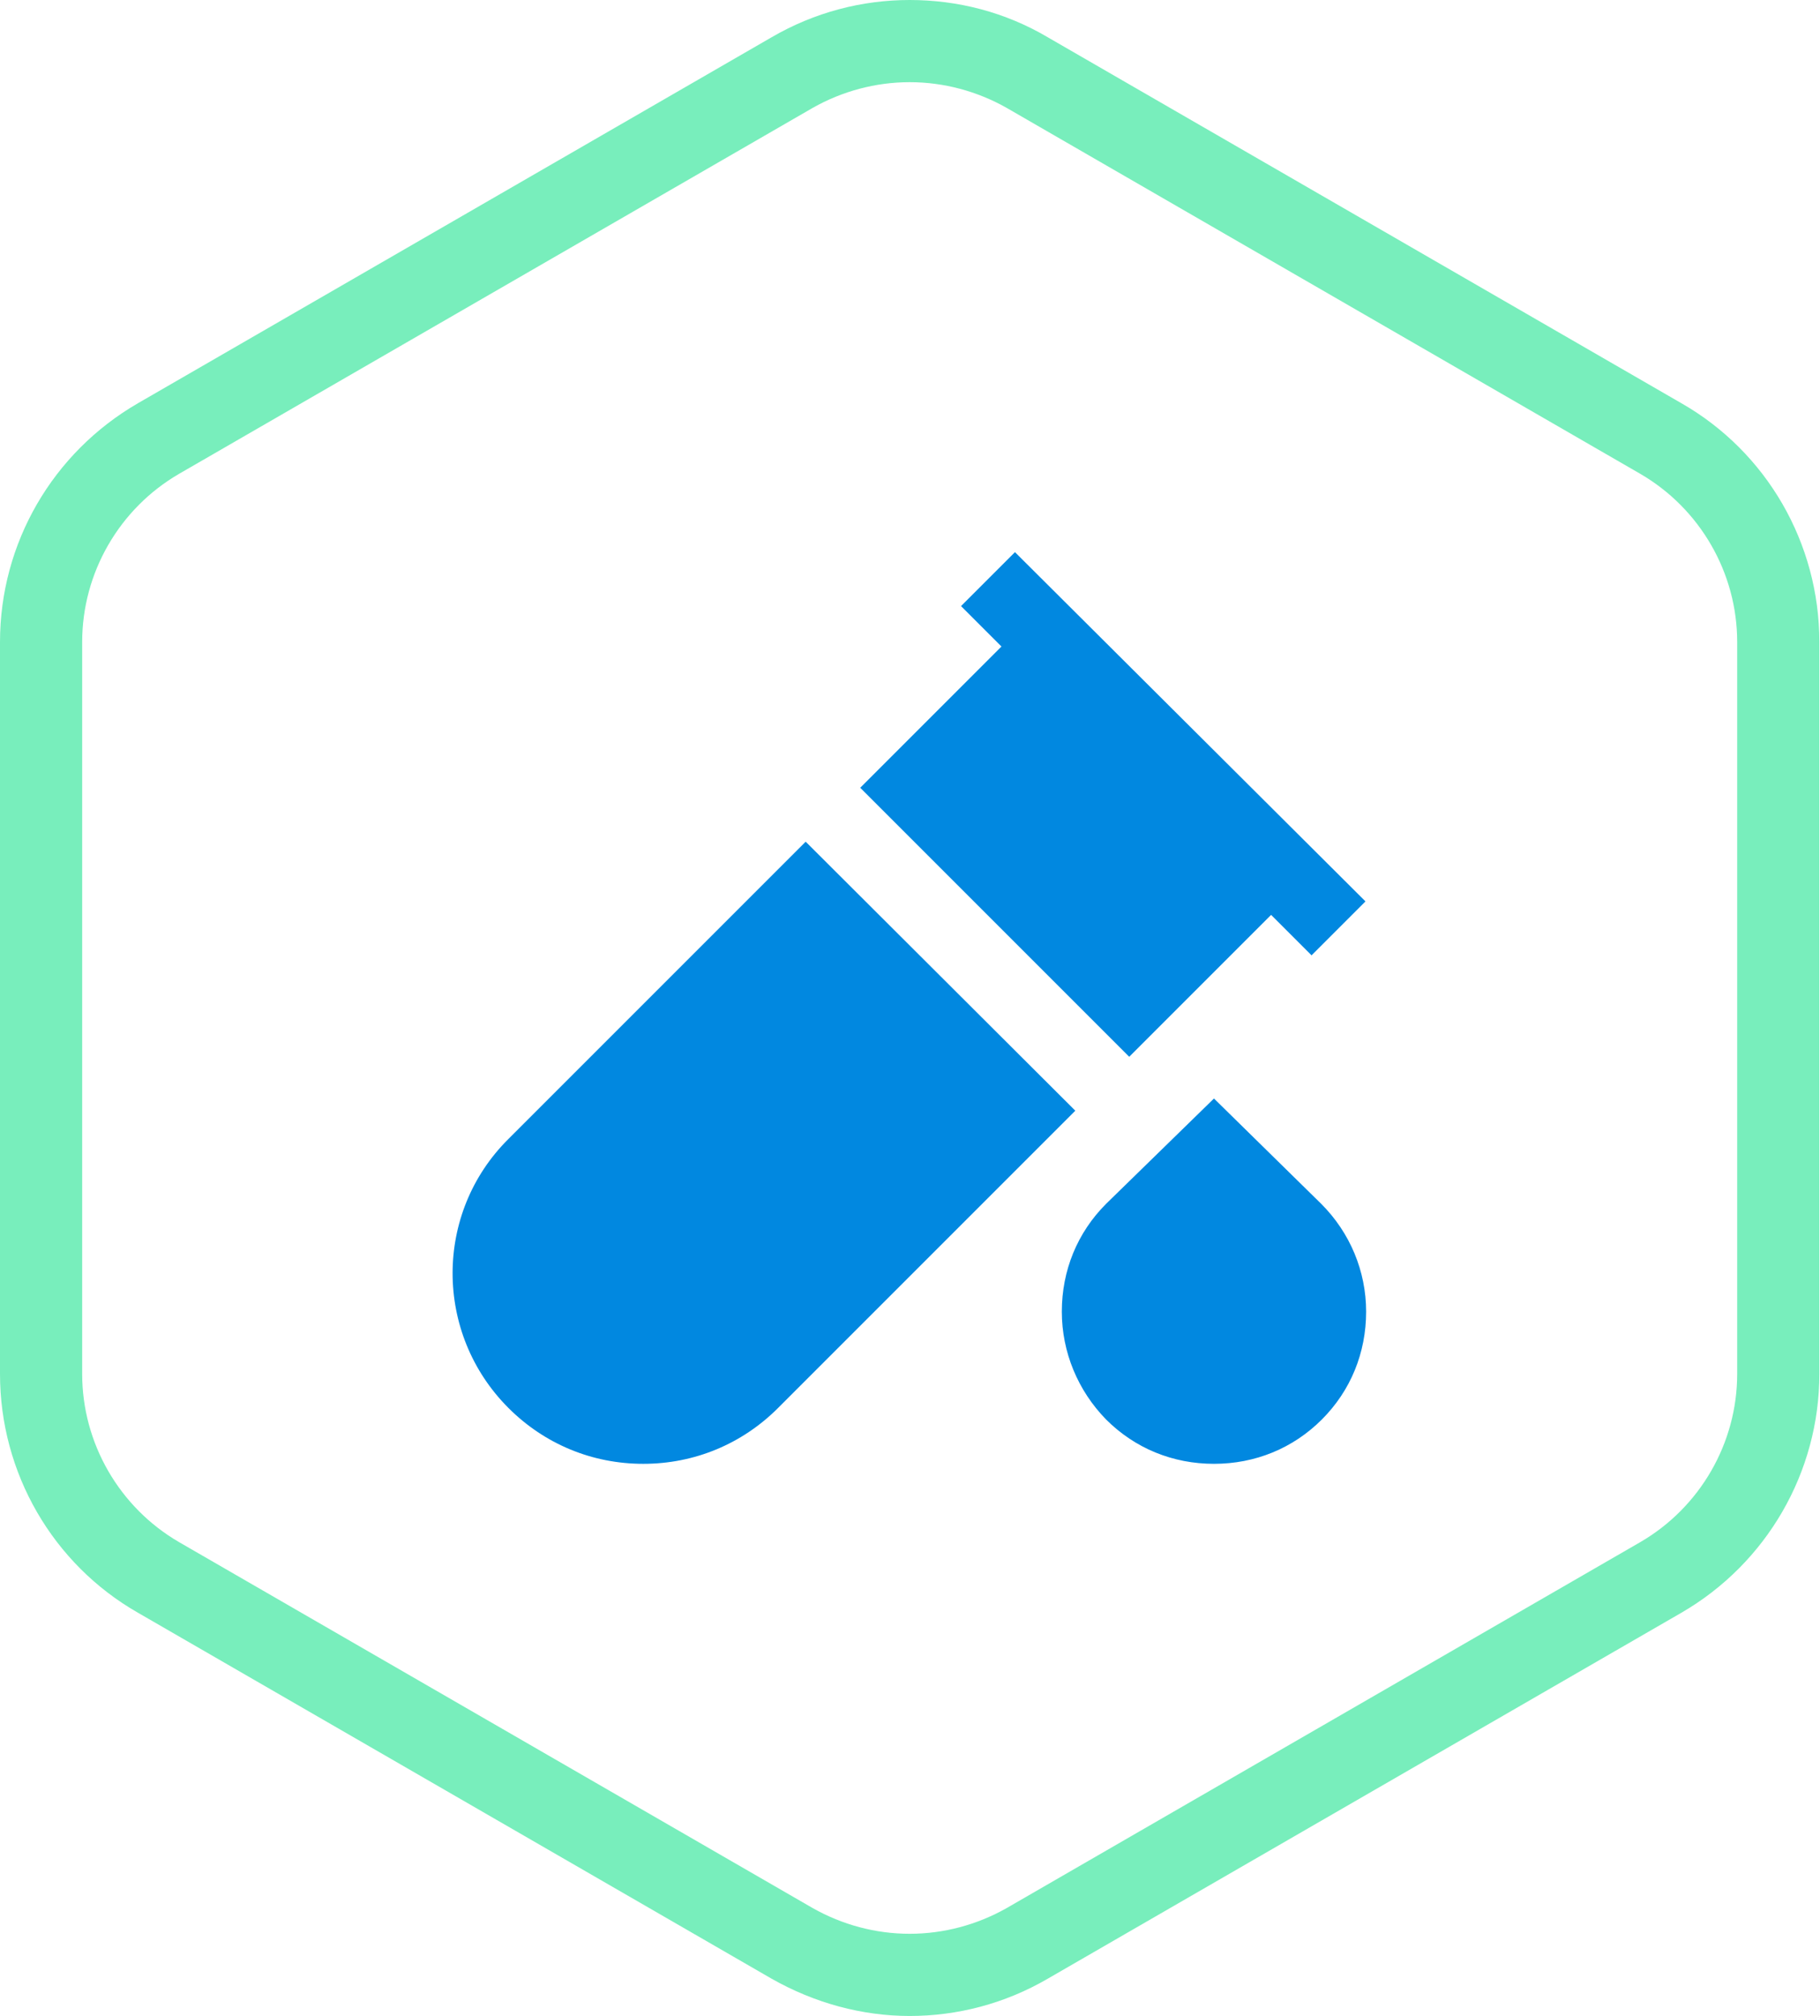
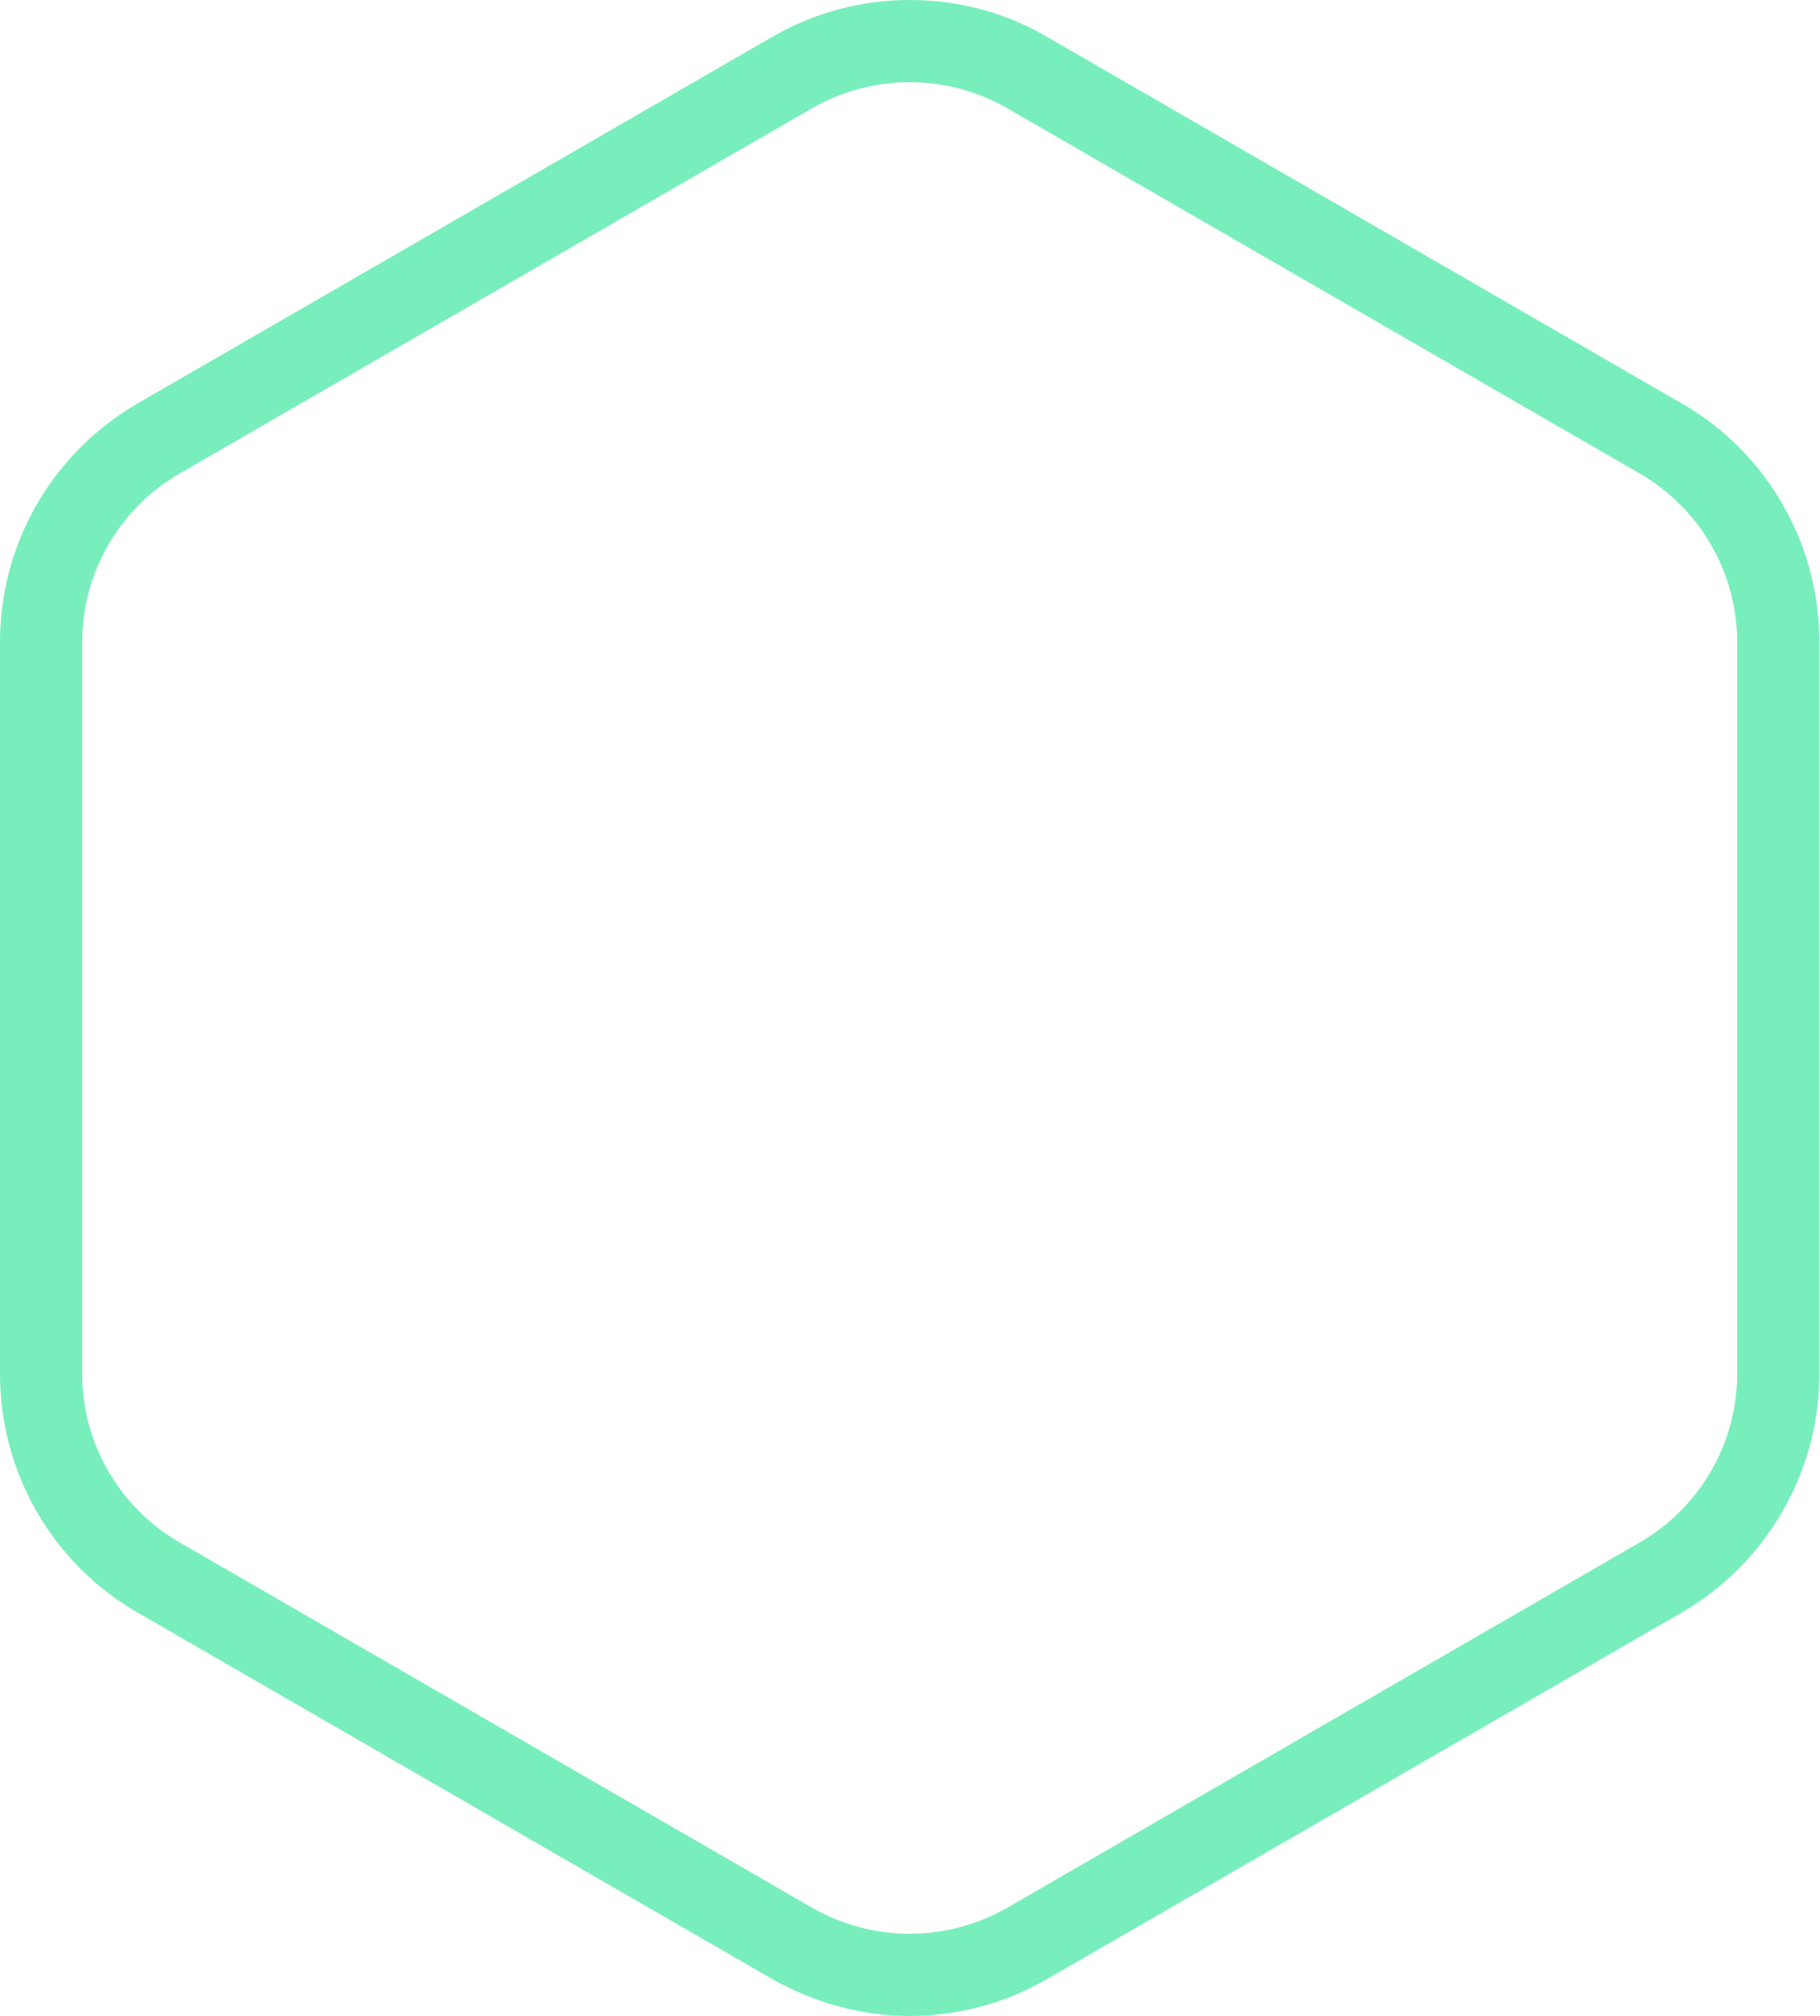
<svg xmlns="http://www.w3.org/2000/svg" version="1.1" id="Capa_1" x="0px" y="0px" viewBox="0 0 283.5 314" style="enable-background:new 0 0 283.5 314;" xml:space="preserve">
  <style type="text/css">
	.st0{fill:#0188E0;}
	.st1{fill:#78EEBC;}
</style>
  <g>
-     <path class="st0" d="M167.5,173l-46.3,46.3c-5.6,5.6-13,8.7-21,8.7s-15.4-3.1-21-8.7c-11.6-11.6-11.6-30.4,0-41.9l46.3-46.3   L167.5,173L167.5,173z M158.1,86l-8.4,8.4l6.3,6.3L134,122.7l41.9,41.9l22.1-22.1l6.3,6.3l8.4-8.4L158.1,86z M205.9,221.1   c4.5-4.5,6.9-10.4,6.9-16.8c0-6.3-2.5-12.3-7-16.8l-16.7-16.4l-16.8,16.4c-4.5,4.5-6.9,10.4-6.9,16.8c0,6.3,2.5,12.3,6.9,16.8   c4.5,4.5,10.4,6.9,16.8,6.9S201.4,225.6,205.9,221.1z" />
    <path class="st1" d="M141.7,12.8c5.3,0,10.5,1.4,15.1,4l98.7,57c9.3,5.4,15.1,15.4,15.1,26.2v114c0,10.8-5.8,20.8-15.1,26.2   l-98.7,57c-4.6,2.6-9.8,4-15.1,4c-5.3,0-10.5-1.4-15.1-4l-98.7-57c-9.3-5.4-15.1-15.4-15.1-26.2V100c0-10.8,5.8-20.8,15.1-26.2   l98.7-57C131.2,14.2,136.4,12.8,141.7,12.8 M141.7,0c-7.4,0-14.8,1.9-21.5,5.8l-98.7,57C8.2,70.5,0,84.6,0,100v114   c0,15.4,8.2,29.6,21.5,37.2l98.7,57c6.7,3.8,14.1,5.8,21.5,5.8s14.8-1.9,21.5-5.8l98.7-57c13.3-7.7,21.5-21.9,21.5-37.2V100   c0-15.4-8.2-29.6-21.5-37.2l-98.7-57C156.6,1.9,149.2,0,141.7,0L141.7,0z" />
  </g>
</svg>